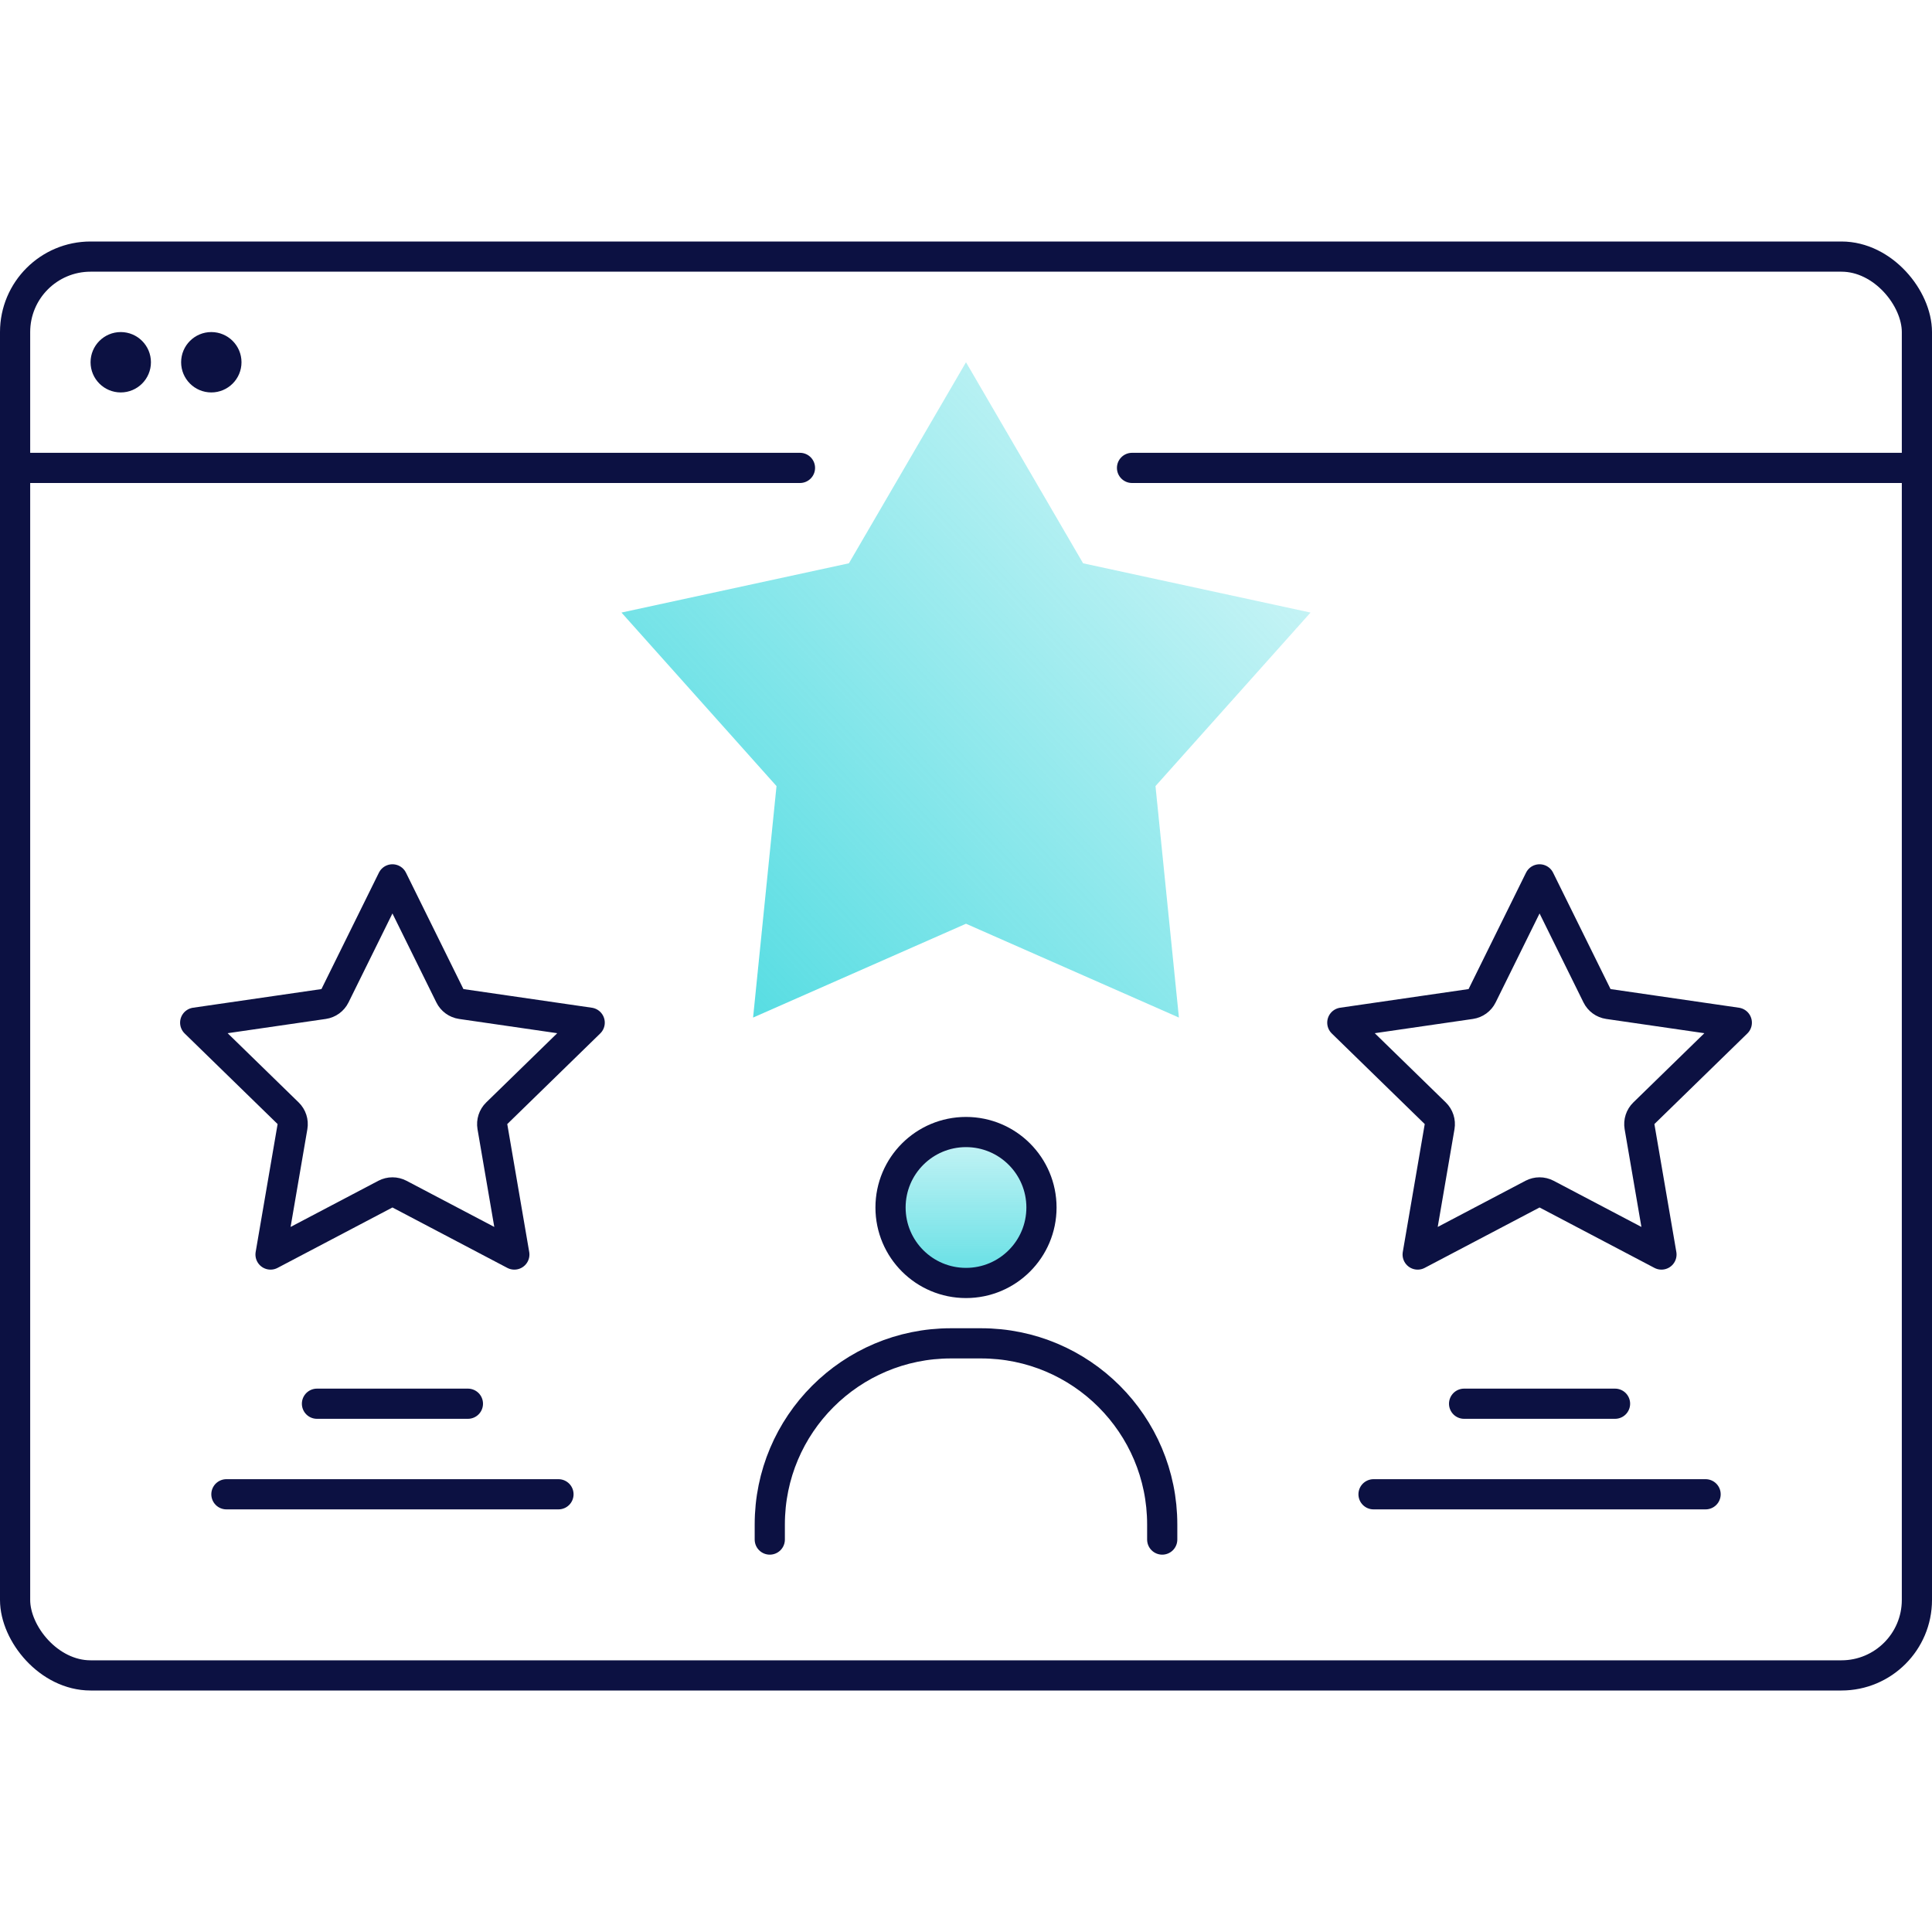
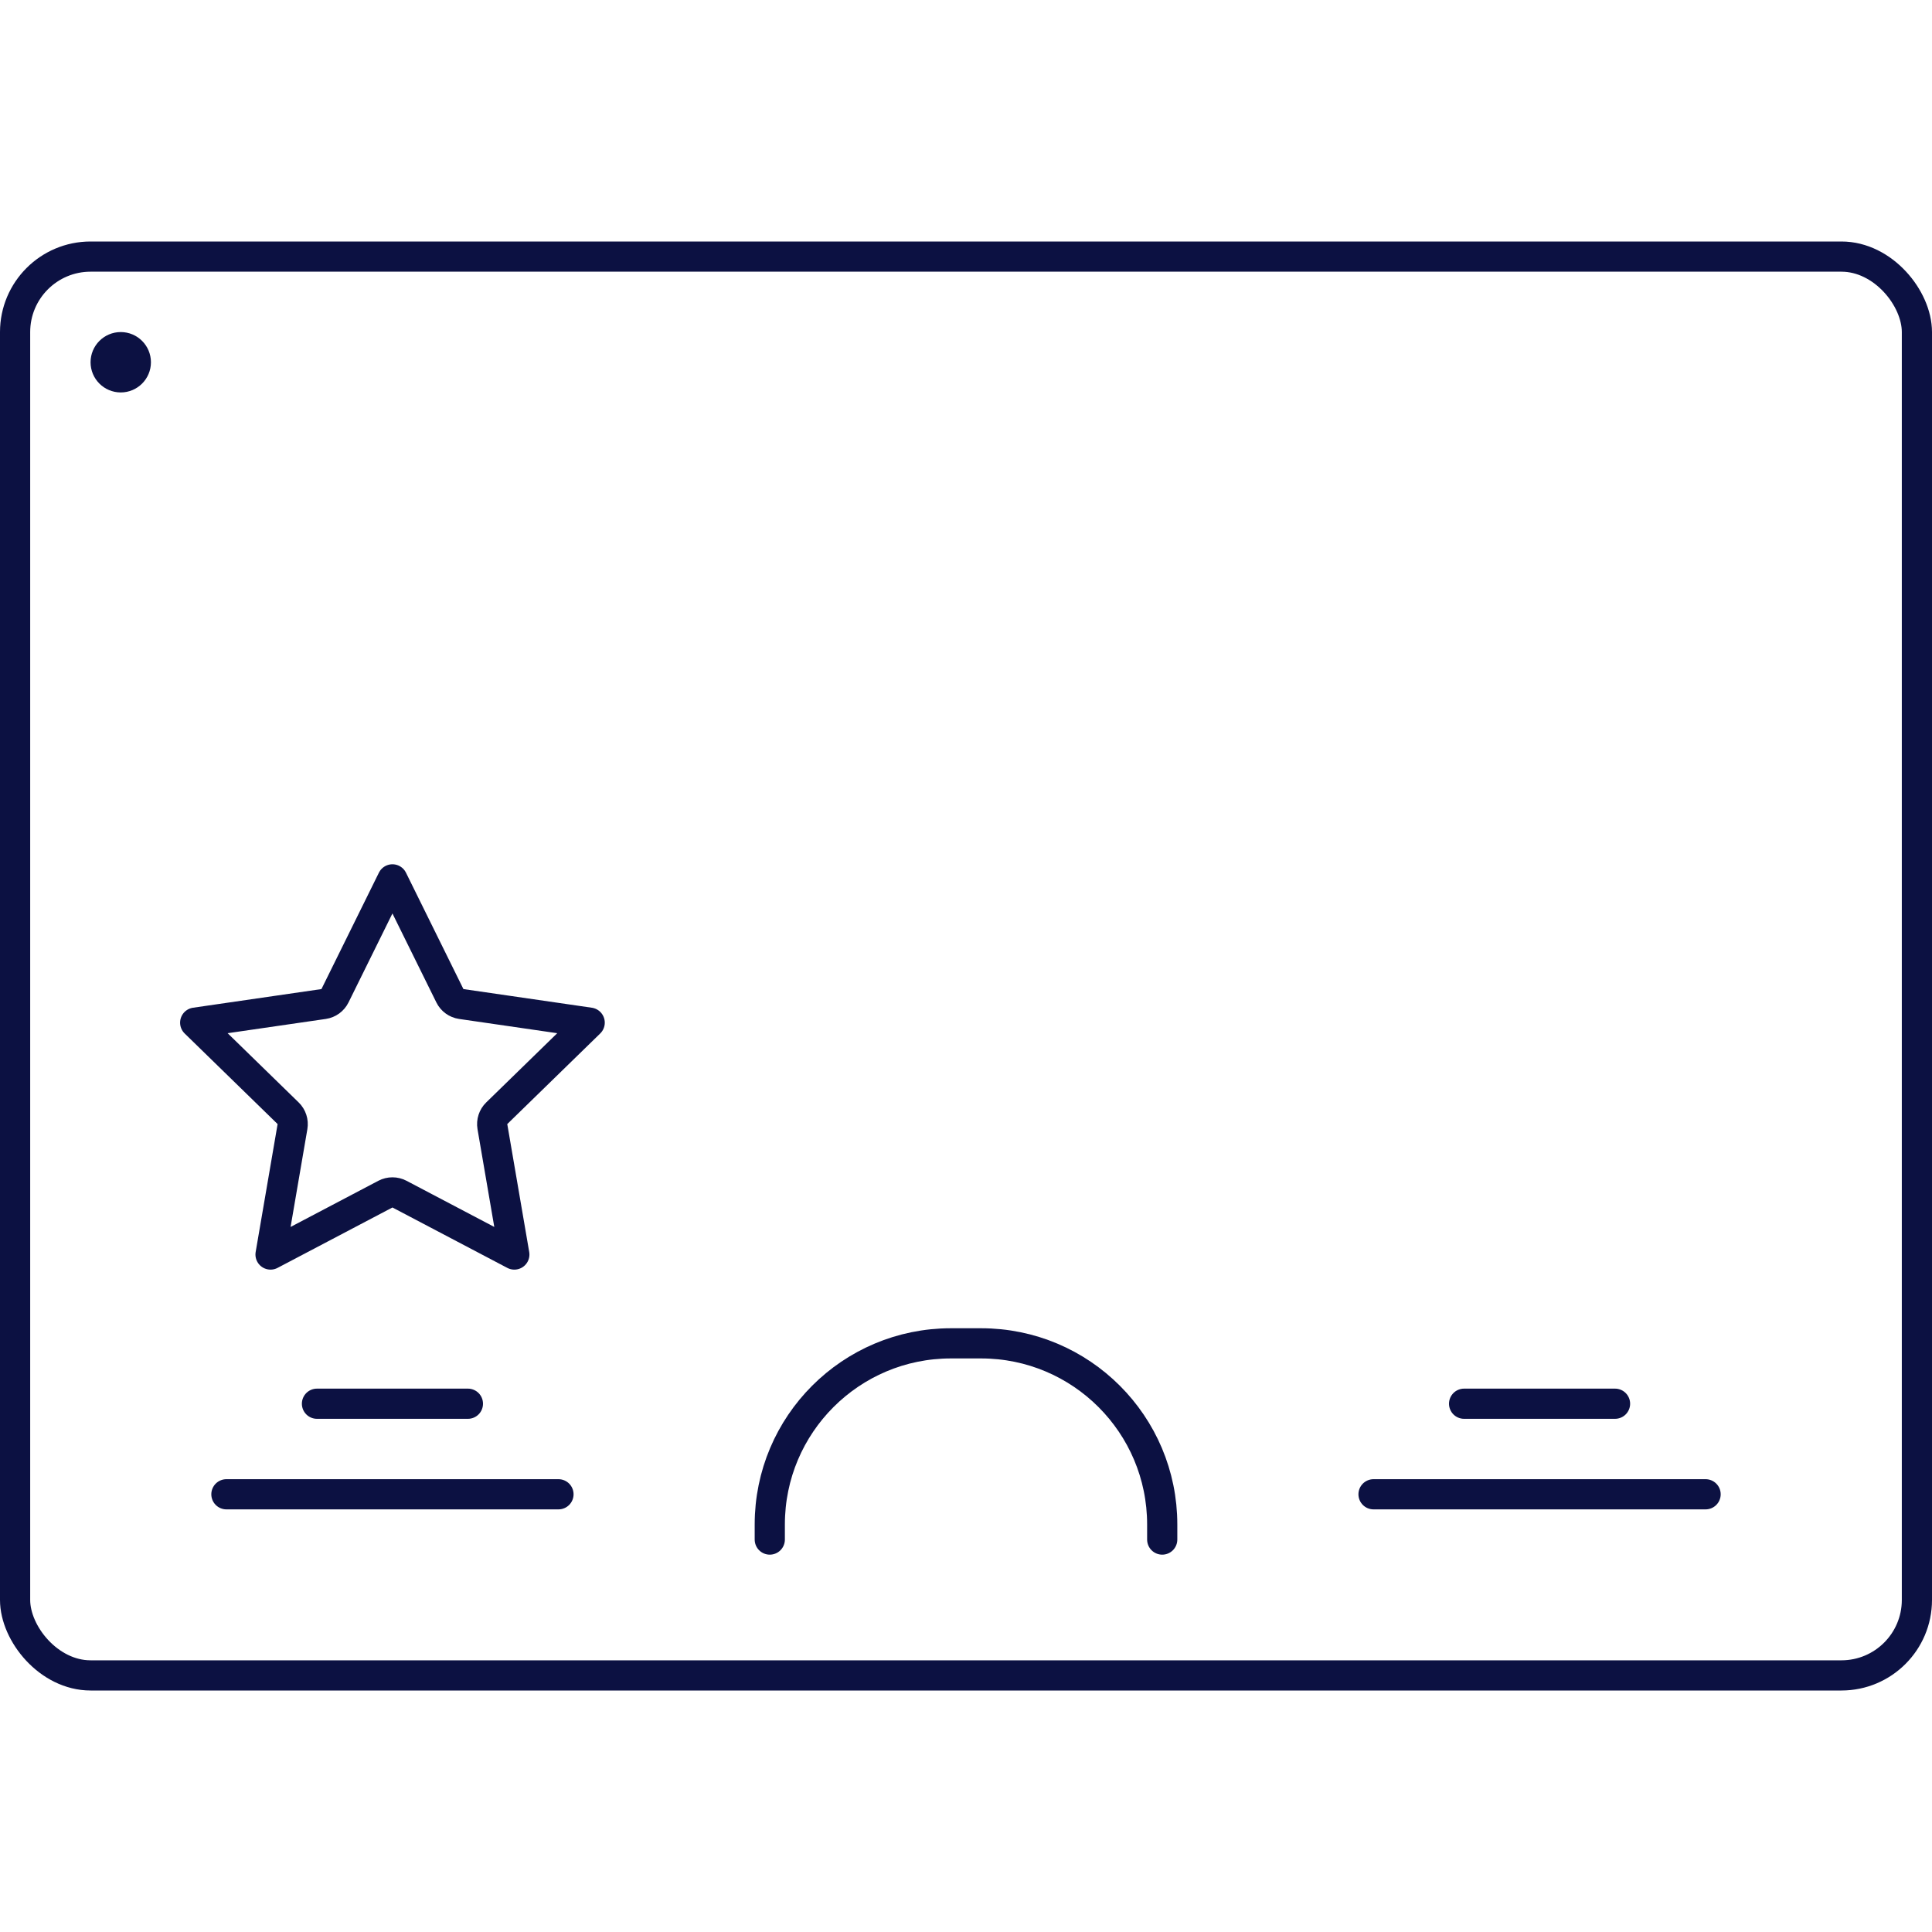
<svg xmlns="http://www.w3.org/2000/svg" width="64" height="64" viewBox="0 0 64 64" fill="none">
  <rect x="0.5" y="8.5" width="63" height="47" rx="2.5" stroke="#0C1142" />
-   <path d="M37.5 15C37.224 15 37 15.224 37 15.5C37 15.776 37.224 16 37.5 16V15ZM26.5 16C26.776 16 27 15.776 27 15.5C27 15.224 26.776 15 26.5 15V16ZM48 16H64V15H48V16ZM40 16H48V15H40V16ZM37.5 16H40V15H37.5V16ZM0 16H16V15H0V16ZM16 16H24V15H16V16ZM24 16H26.5V15H24V16Z" fill="#0C1142" />
  <path d="M4 13C4.552 13 5 12.552 5 12C5 11.448 4.552 11 4 11C3.448 11 3 11.448 3 12C3 12.552 3.448 13 4 13Z" fill="#0C1142" />
-   <path d="M7 13C7.552 13 8 12.552 8 12C8 11.448 7.552 11 7 11C6.448 11 6 11.448 6 12C6 12.552 6.448 13 7 13Z" fill="#0C1142" />
-   <path d="M51 29.13L52.903 32.985C52.976 33.133 53.116 33.235 53.279 33.259L57.534 33.877L54.455 36.878C54.337 36.993 54.284 37.158 54.311 37.321L55.038 41.558L51.233 39.557C51.087 39.481 50.913 39.481 50.767 39.557L46.962 41.558L47.689 37.321C47.716 37.158 47.663 36.993 47.545 36.878L44.466 33.877L48.721 33.259C48.884 33.235 49.024 33.133 49.097 32.985L51 29.13Z" stroke="#0C1142" stroke-linejoin="round" />
  <path d="M13 29.13L14.903 32.985C14.976 33.133 15.116 33.235 15.279 33.259L19.534 33.877L16.455 36.878C16.337 36.993 16.284 37.158 16.311 37.321L17.038 41.558L13.233 39.557C13.087 39.481 12.913 39.481 12.767 39.557L8.962 41.558L9.689 37.321C9.716 37.158 9.663 36.993 9.545 36.878L6.466 33.877L10.721 33.259C10.884 33.235 11.024 33.133 11.097 32.985L13 29.13Z" stroke="#0C1142" stroke-linejoin="round" />
-   <path d="M32 12L35.879 18.66L43.413 20.292L38.277 26.04L39.053 33.708L32 30.6L24.947 33.708L25.723 26.04L20.587 20.292L28.121 18.66L32 12Z" fill="url(#paint0_linear_3863_1554)" />
-   <path d="M34.5 40C34.5 41.381 33.381 42.5 32 42.5C30.619 42.5 29.5 41.381 29.5 40C29.5 38.619 30.619 37.5 32 37.5C33.381 37.5 34.5 38.619 34.5 40Z" fill="url(#paint1_linear_3863_1554)" stroke="#0C1142" />
  <path d="M38.5 51V50.5C38.5 47.186 35.814 44.5 32.5 44.5H31.5C28.186 44.5 25.5 47.186 25.5 50.5V51" stroke="#0C1142" stroke-linecap="round" />
  <path d="M7.5 49.5H18.5" stroke="#0C1142" stroke-linecap="round" />
  <path d="M45.5 49.5H56.5" stroke="#0C1142" stroke-linecap="round" />
  <path d="M10.5 46.5H15.5" stroke="#0C1142" stroke-linecap="round" />
  <path d="M48.5 46.5H53.5" stroke="#0C1142" stroke-linecap="round" />
  <defs>
    <linearGradient id="paint0_linear_3863_1554" x1="24.5" y1="34" x2="44" y2="16" gradientUnits="userSpaceOnUse">
      <stop stop-color="#2BD4DB" stop-opacity="0.8" />
      <stop offset="1" stop-color="#2BD4DB" stop-opacity="0.2" />
    </linearGradient>
    <linearGradient id="paint1_linear_3863_1554" x1="32" y1="43" x2="32" y2="37" gradientUnits="userSpaceOnUse">
      <stop stop-color="#2BD4DB" stop-opacity="0.8" />
      <stop offset="1" stop-color="#2BD4DB" stop-opacity="0.2" />
    </linearGradient>
  </defs>
</svg>